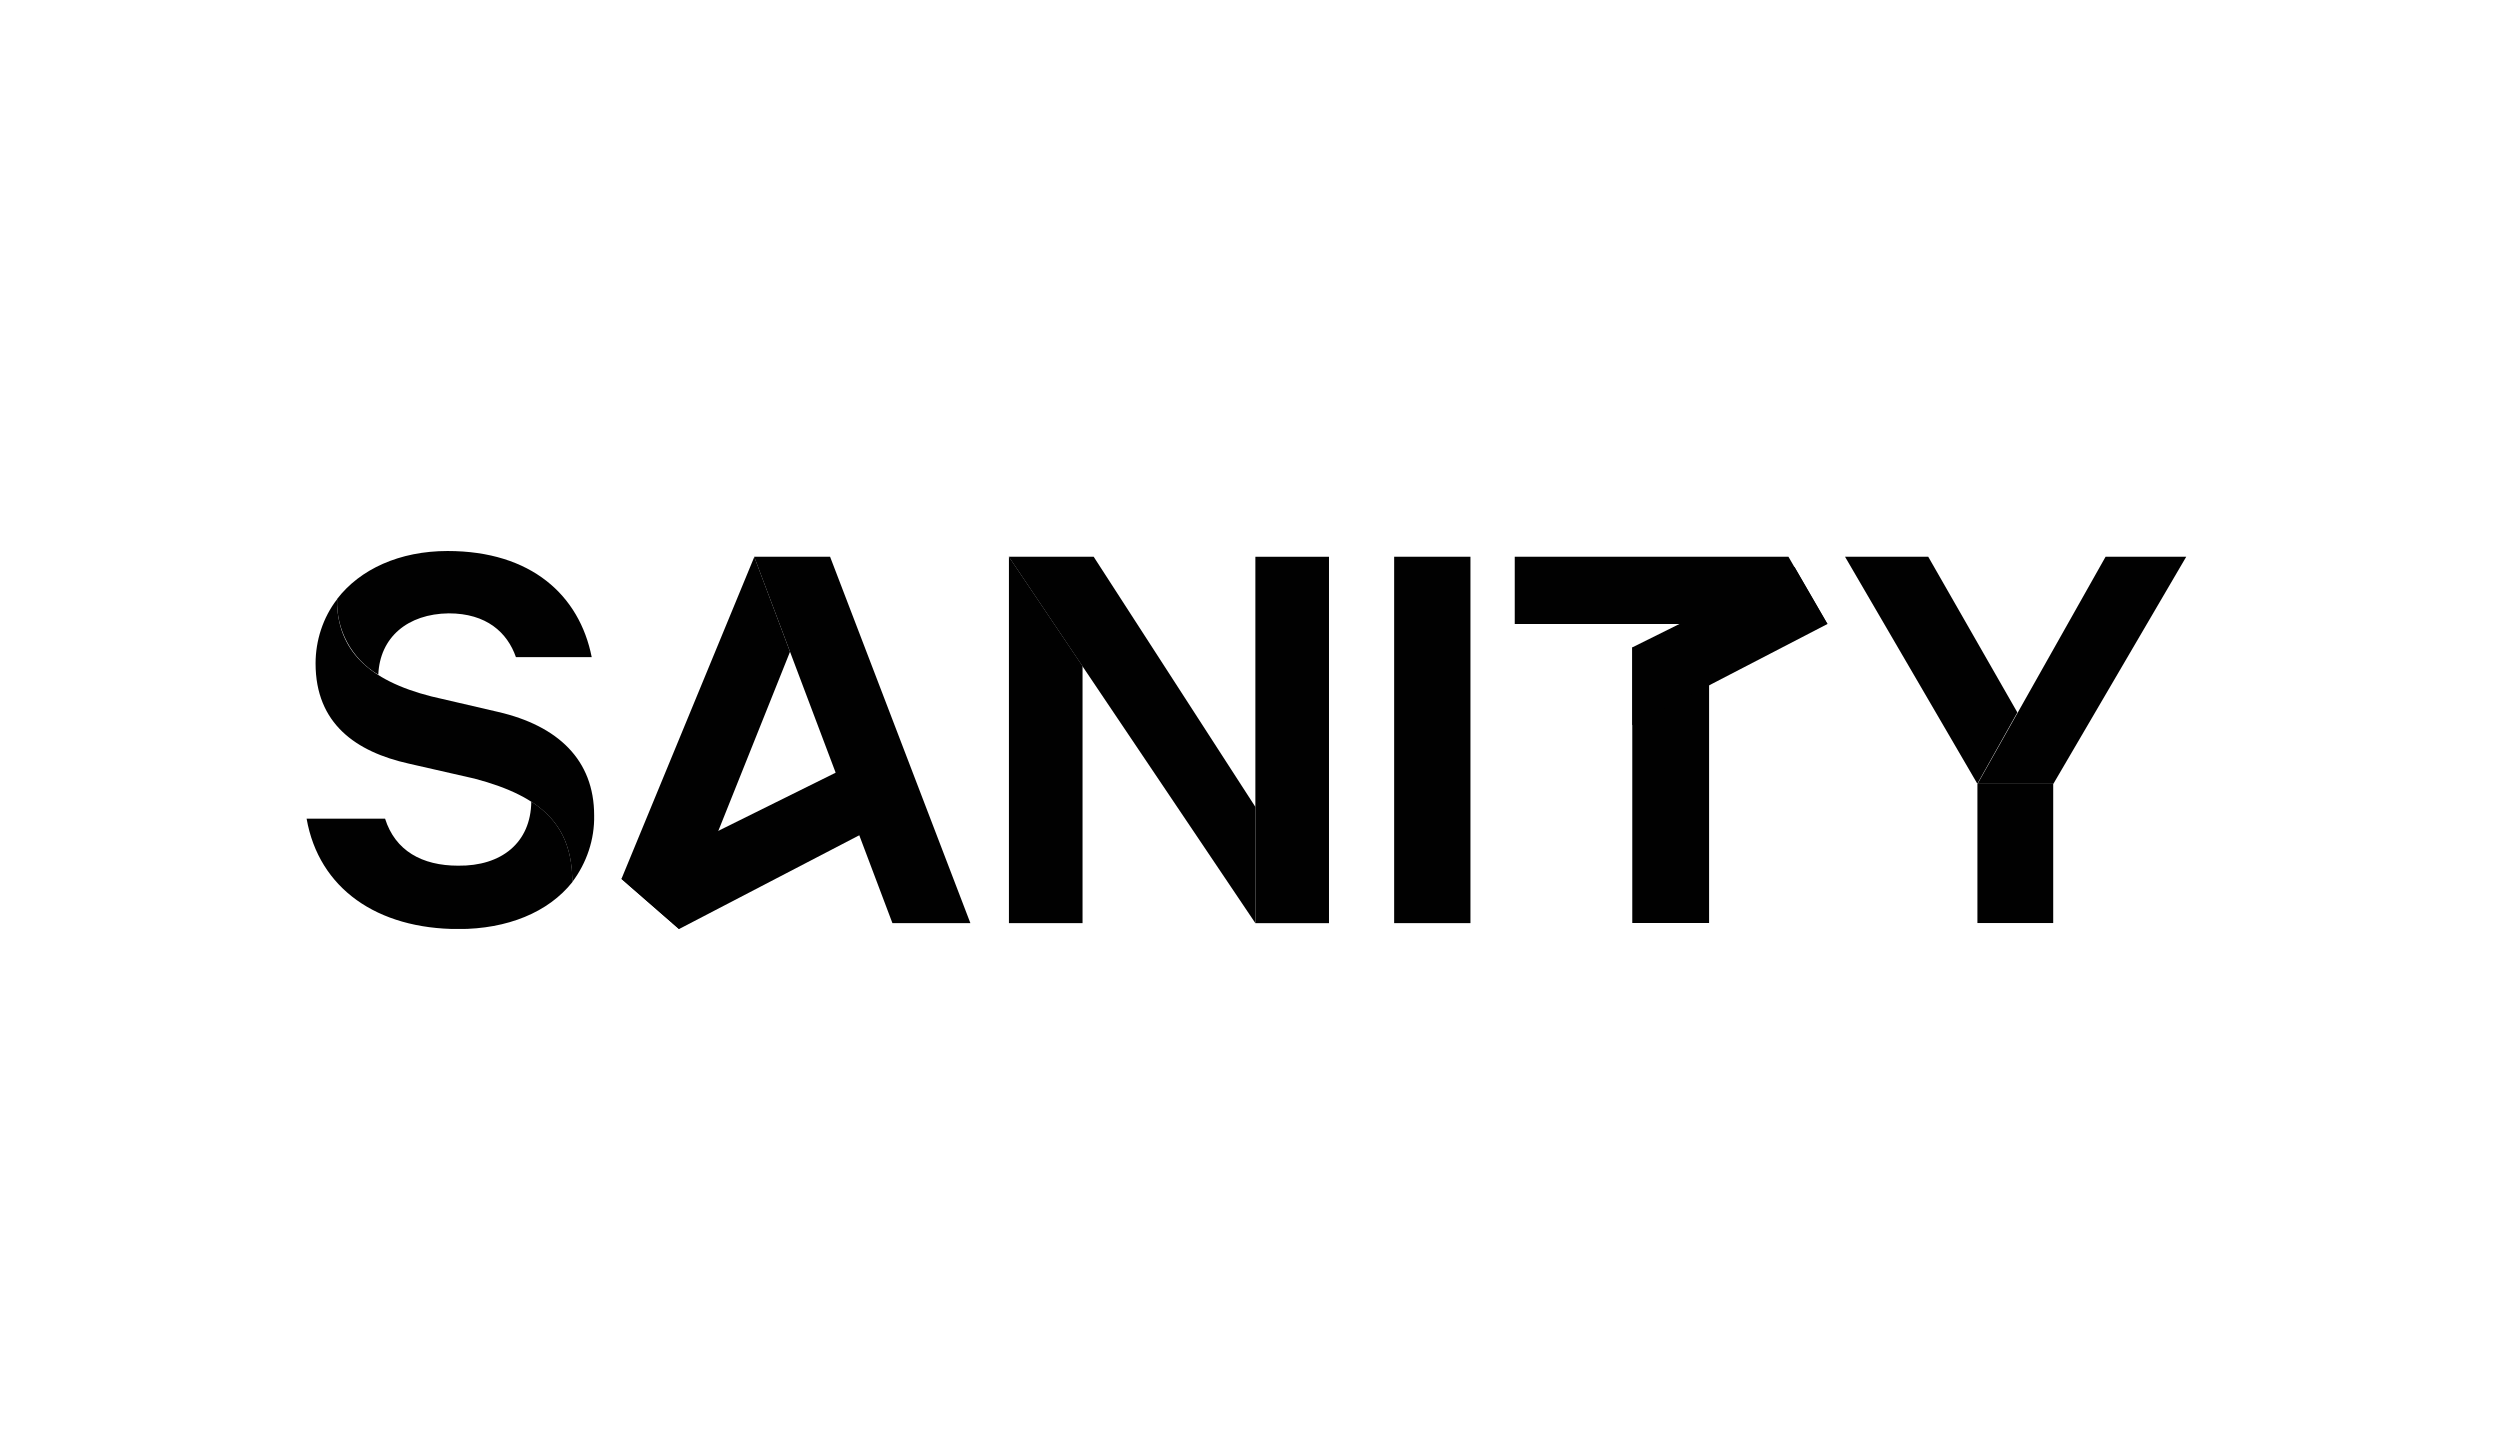
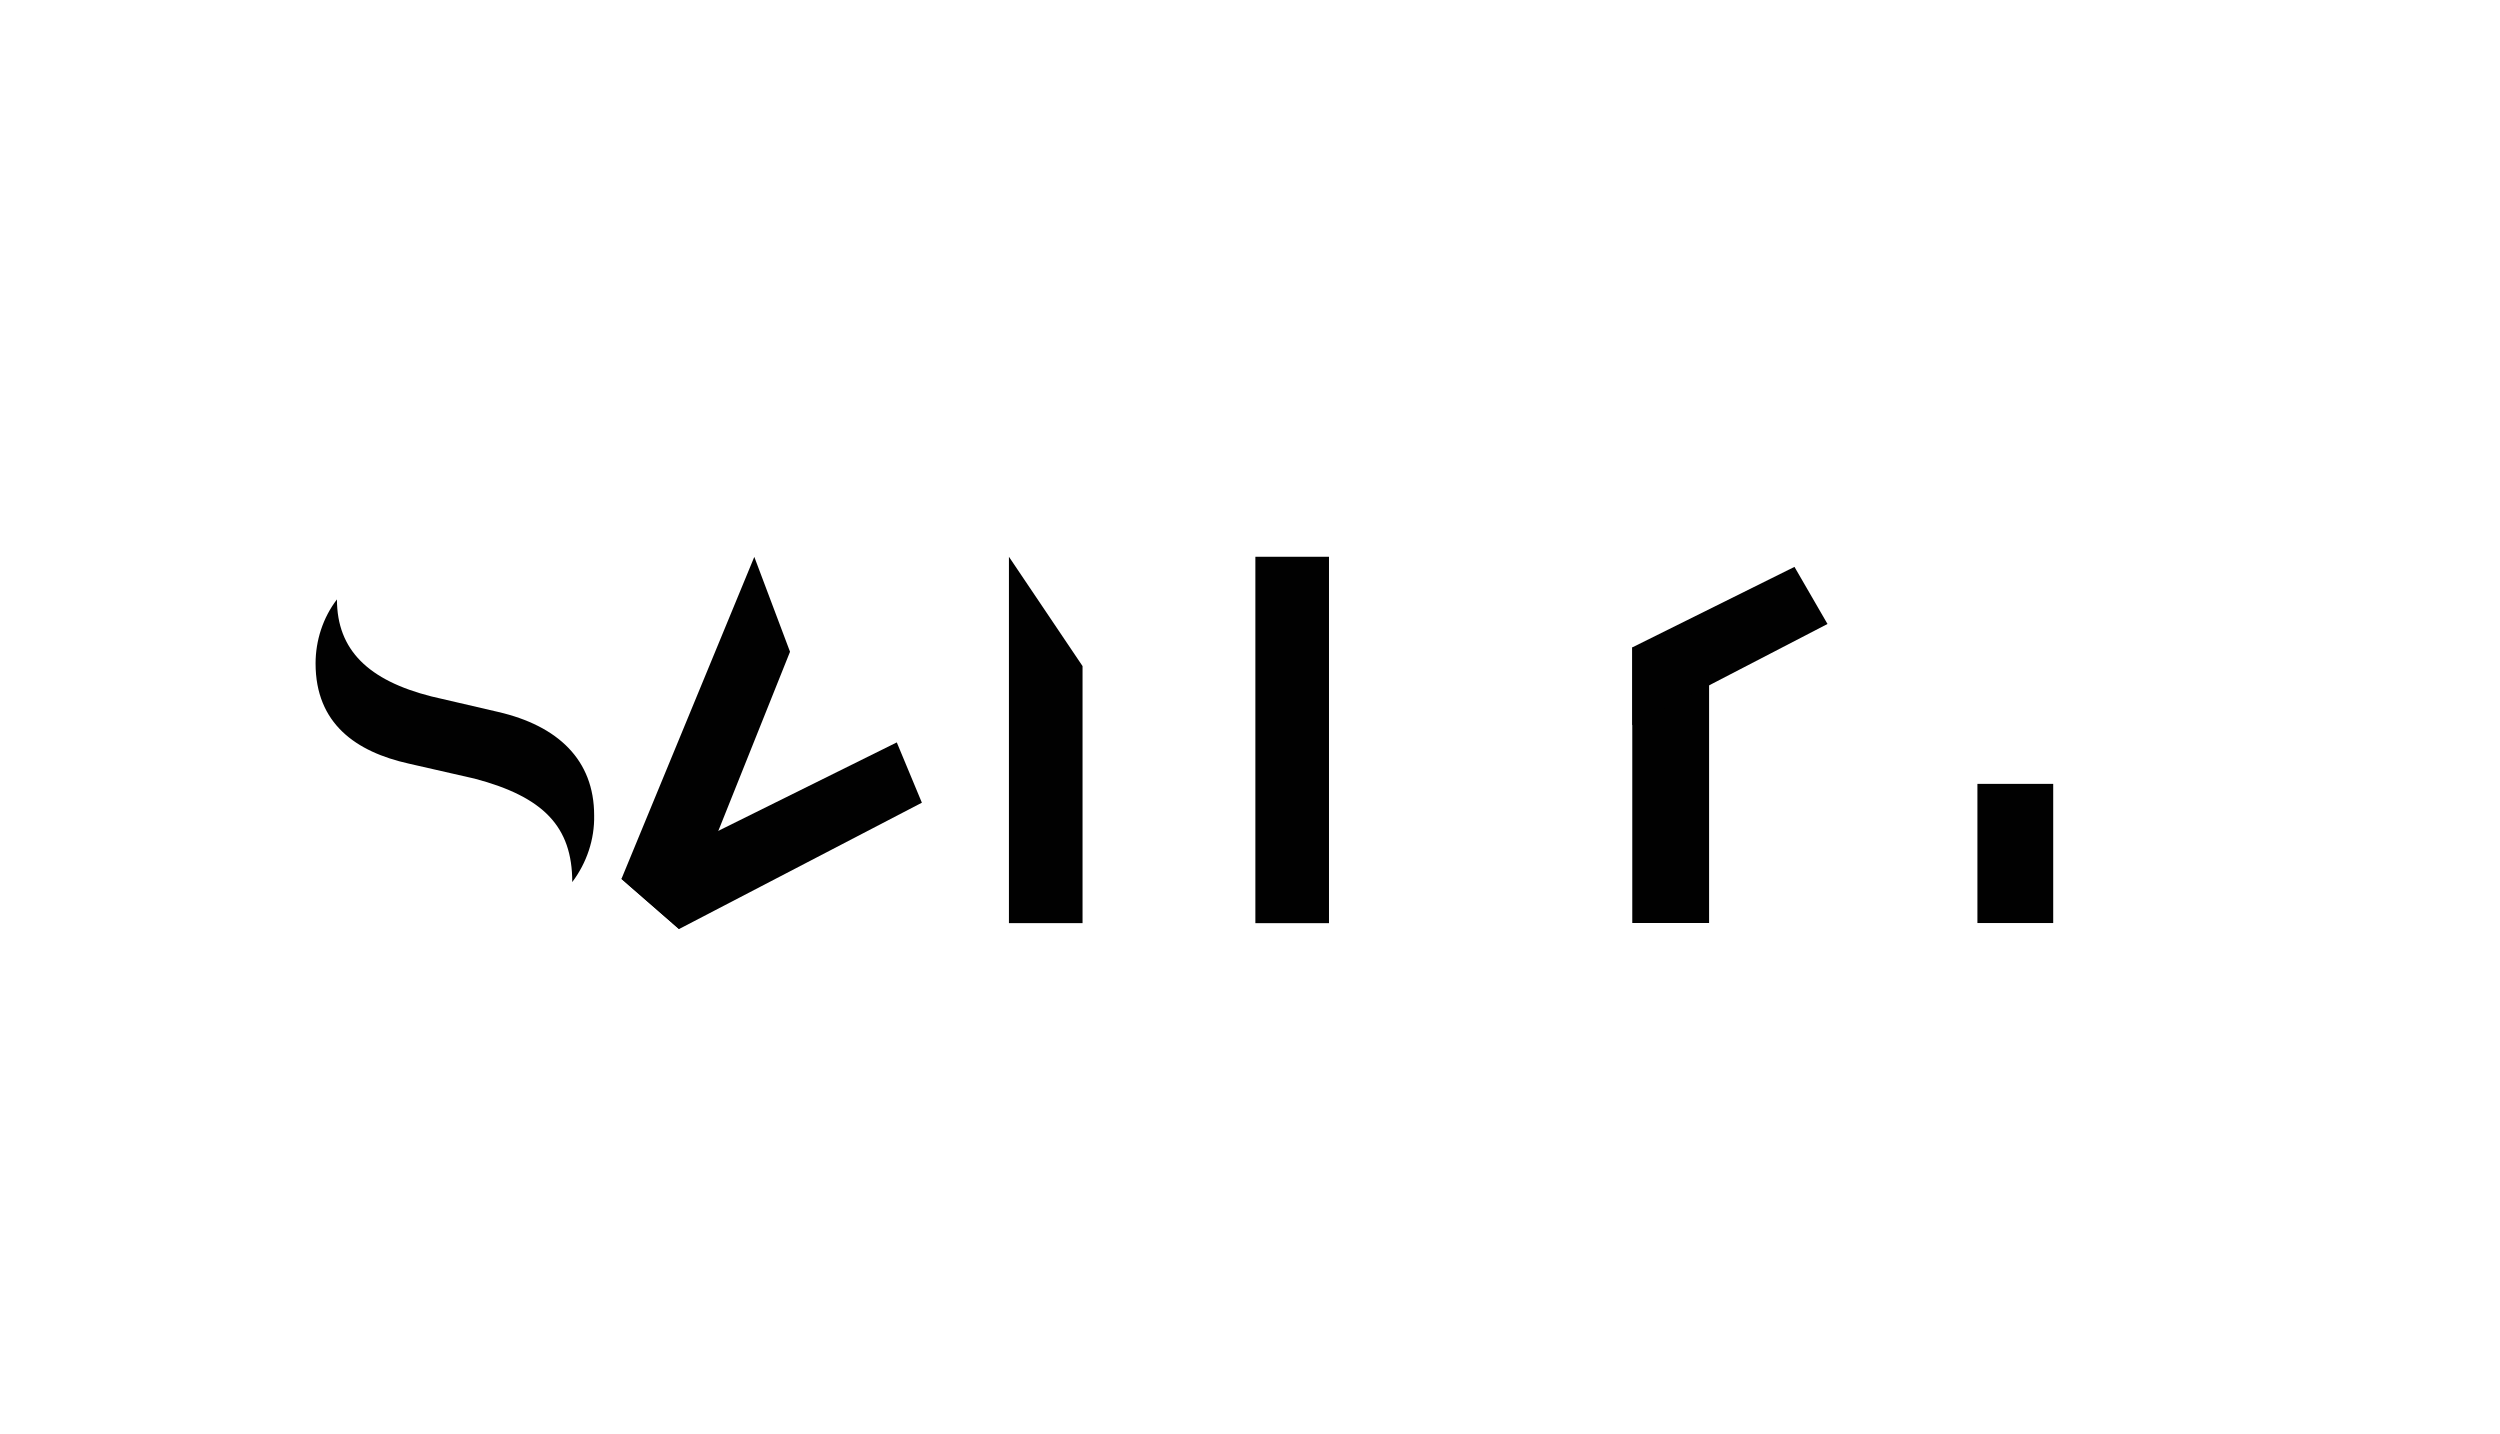
<svg xmlns="http://www.w3.org/2000/svg" viewBox="0 0 195.28 111.99">
  <defs>
    <style>.d{fill:none;}.e{fill:#010101;}.f{clip-path:url(#b);}</style>
    <clipPath id="b">
      <rect height="29.53" width="147.19" y="43.03" x="23.76" class="d" />
    </clipPath>
  </defs>
  <g id="a">
    <g class="f">
      <g>
        <path d="M133.5,53.48v18.62h-6v-21.54l6,2.92Z" class="e" />
        <path d="M48.54,68.65l4.5,3.92,18.97-9.87-1.96-4.71-21.51,10.66Zm78.95-12l15.26-7.91-2.58-4.46-12.67,6.29v6.08Z" class="e" />
        <path d="M84.56,52.03v20.08h-5.75v-28.62l5.75,8.54Zm-36.02,16.62l4.5,3.92,8.67-21.66-2.79-7.41-10.38,25.16Z" class="e" />
-         <path d="M58.92,43.49h5.92l10.96,28.62h-6.09l-10.8-28.62Zm26.51,0l12.63,19.54v9.08l-19.26-28.62h6.63Zm23.47,0h5.96v28.62h-5.96v-28.62Zm18.59,5.25h-9.17v-5.25h21.38l3.04,5.25h-15.26Z" class="e" />
        <path d="M160.38,61.23v10.87h-5.92v-10.87" class="e" />
-         <path d="M164.47,43.49l-10,17.74h5.92l10.38-17.74h-6.29Z" class="e" />
-         <path d="M154.46,61.23l-10.34-17.74h6.5l6.96,12.16-3.13,5.58Z" class="e" />
        <path d="M26.32,46.82c0,3.96,2.46,6.33,7.38,7.58l5.21,1.21c4.67,1.08,7.5,3.75,7.5,8.08,.04,1.87-.58,3.71-1.71,5.21,0-4.33-2.25-6.66-7.63-8.08l-5.13-1.17c-4.13-.92-7.29-3.12-7.29-7.83,0-1.79,.58-3.58,1.67-5Z" class="e" />
        <path d="M98.06,61.57v-18.08h5.75v28.62h-5.75v-10.54Z" class="e" />
-         <path d="M41.5,62.61c2.21,1.42,3.21,3.42,3.21,6.29-1.88,2.37-5.09,3.67-8.88,3.67-6.38,0-10.92-3.17-11.88-8.62h6.13c.79,2.5,2.88,3.67,5.71,3.67,3.38,.04,5.67-1.79,5.71-5Zm-11.96-9.91c-2.08-1.25-3.29-3.5-3.21-5.91,1.79-2.33,4.88-3.75,8.63-3.75,6.54,0,10.3,3.46,11.26,8.29h-5.92c-.67-1.92-2.29-3.42-5.25-3.42-3.21,.04-5.38,1.87-5.5,4.79Z" class="e" />
      </g>
    </g>
  </g>
  <g id="c" />
</svg>